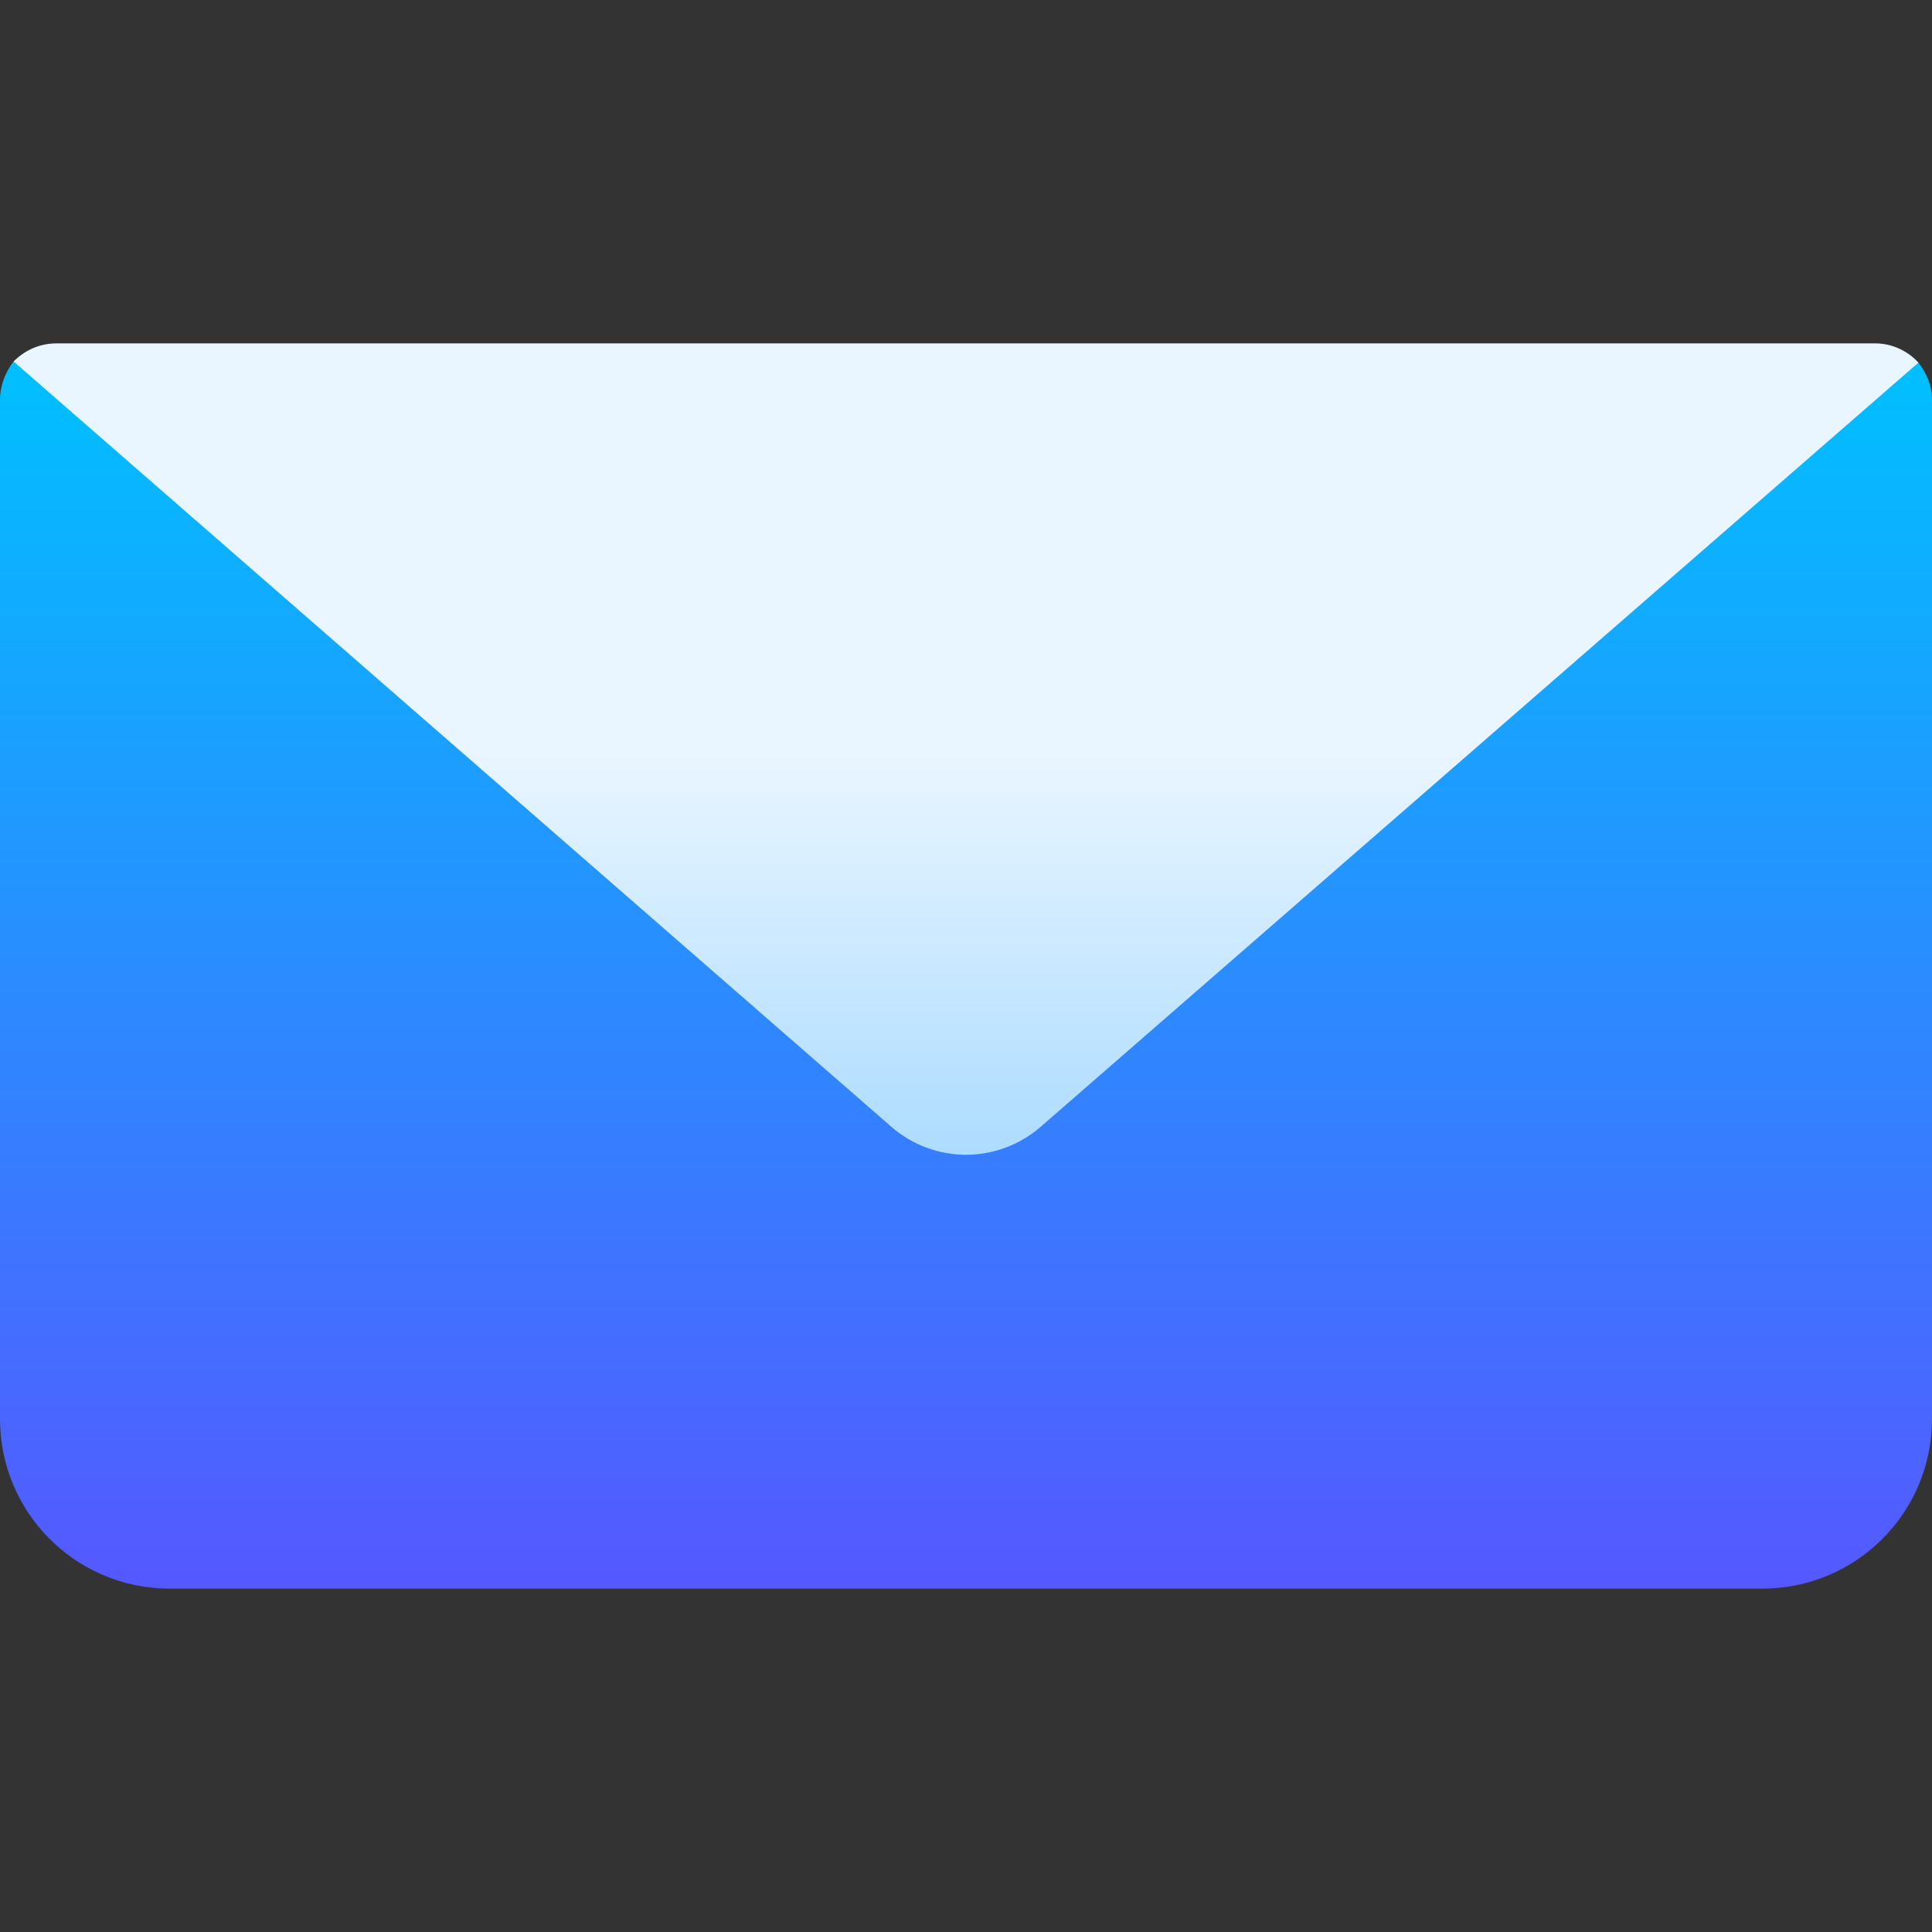
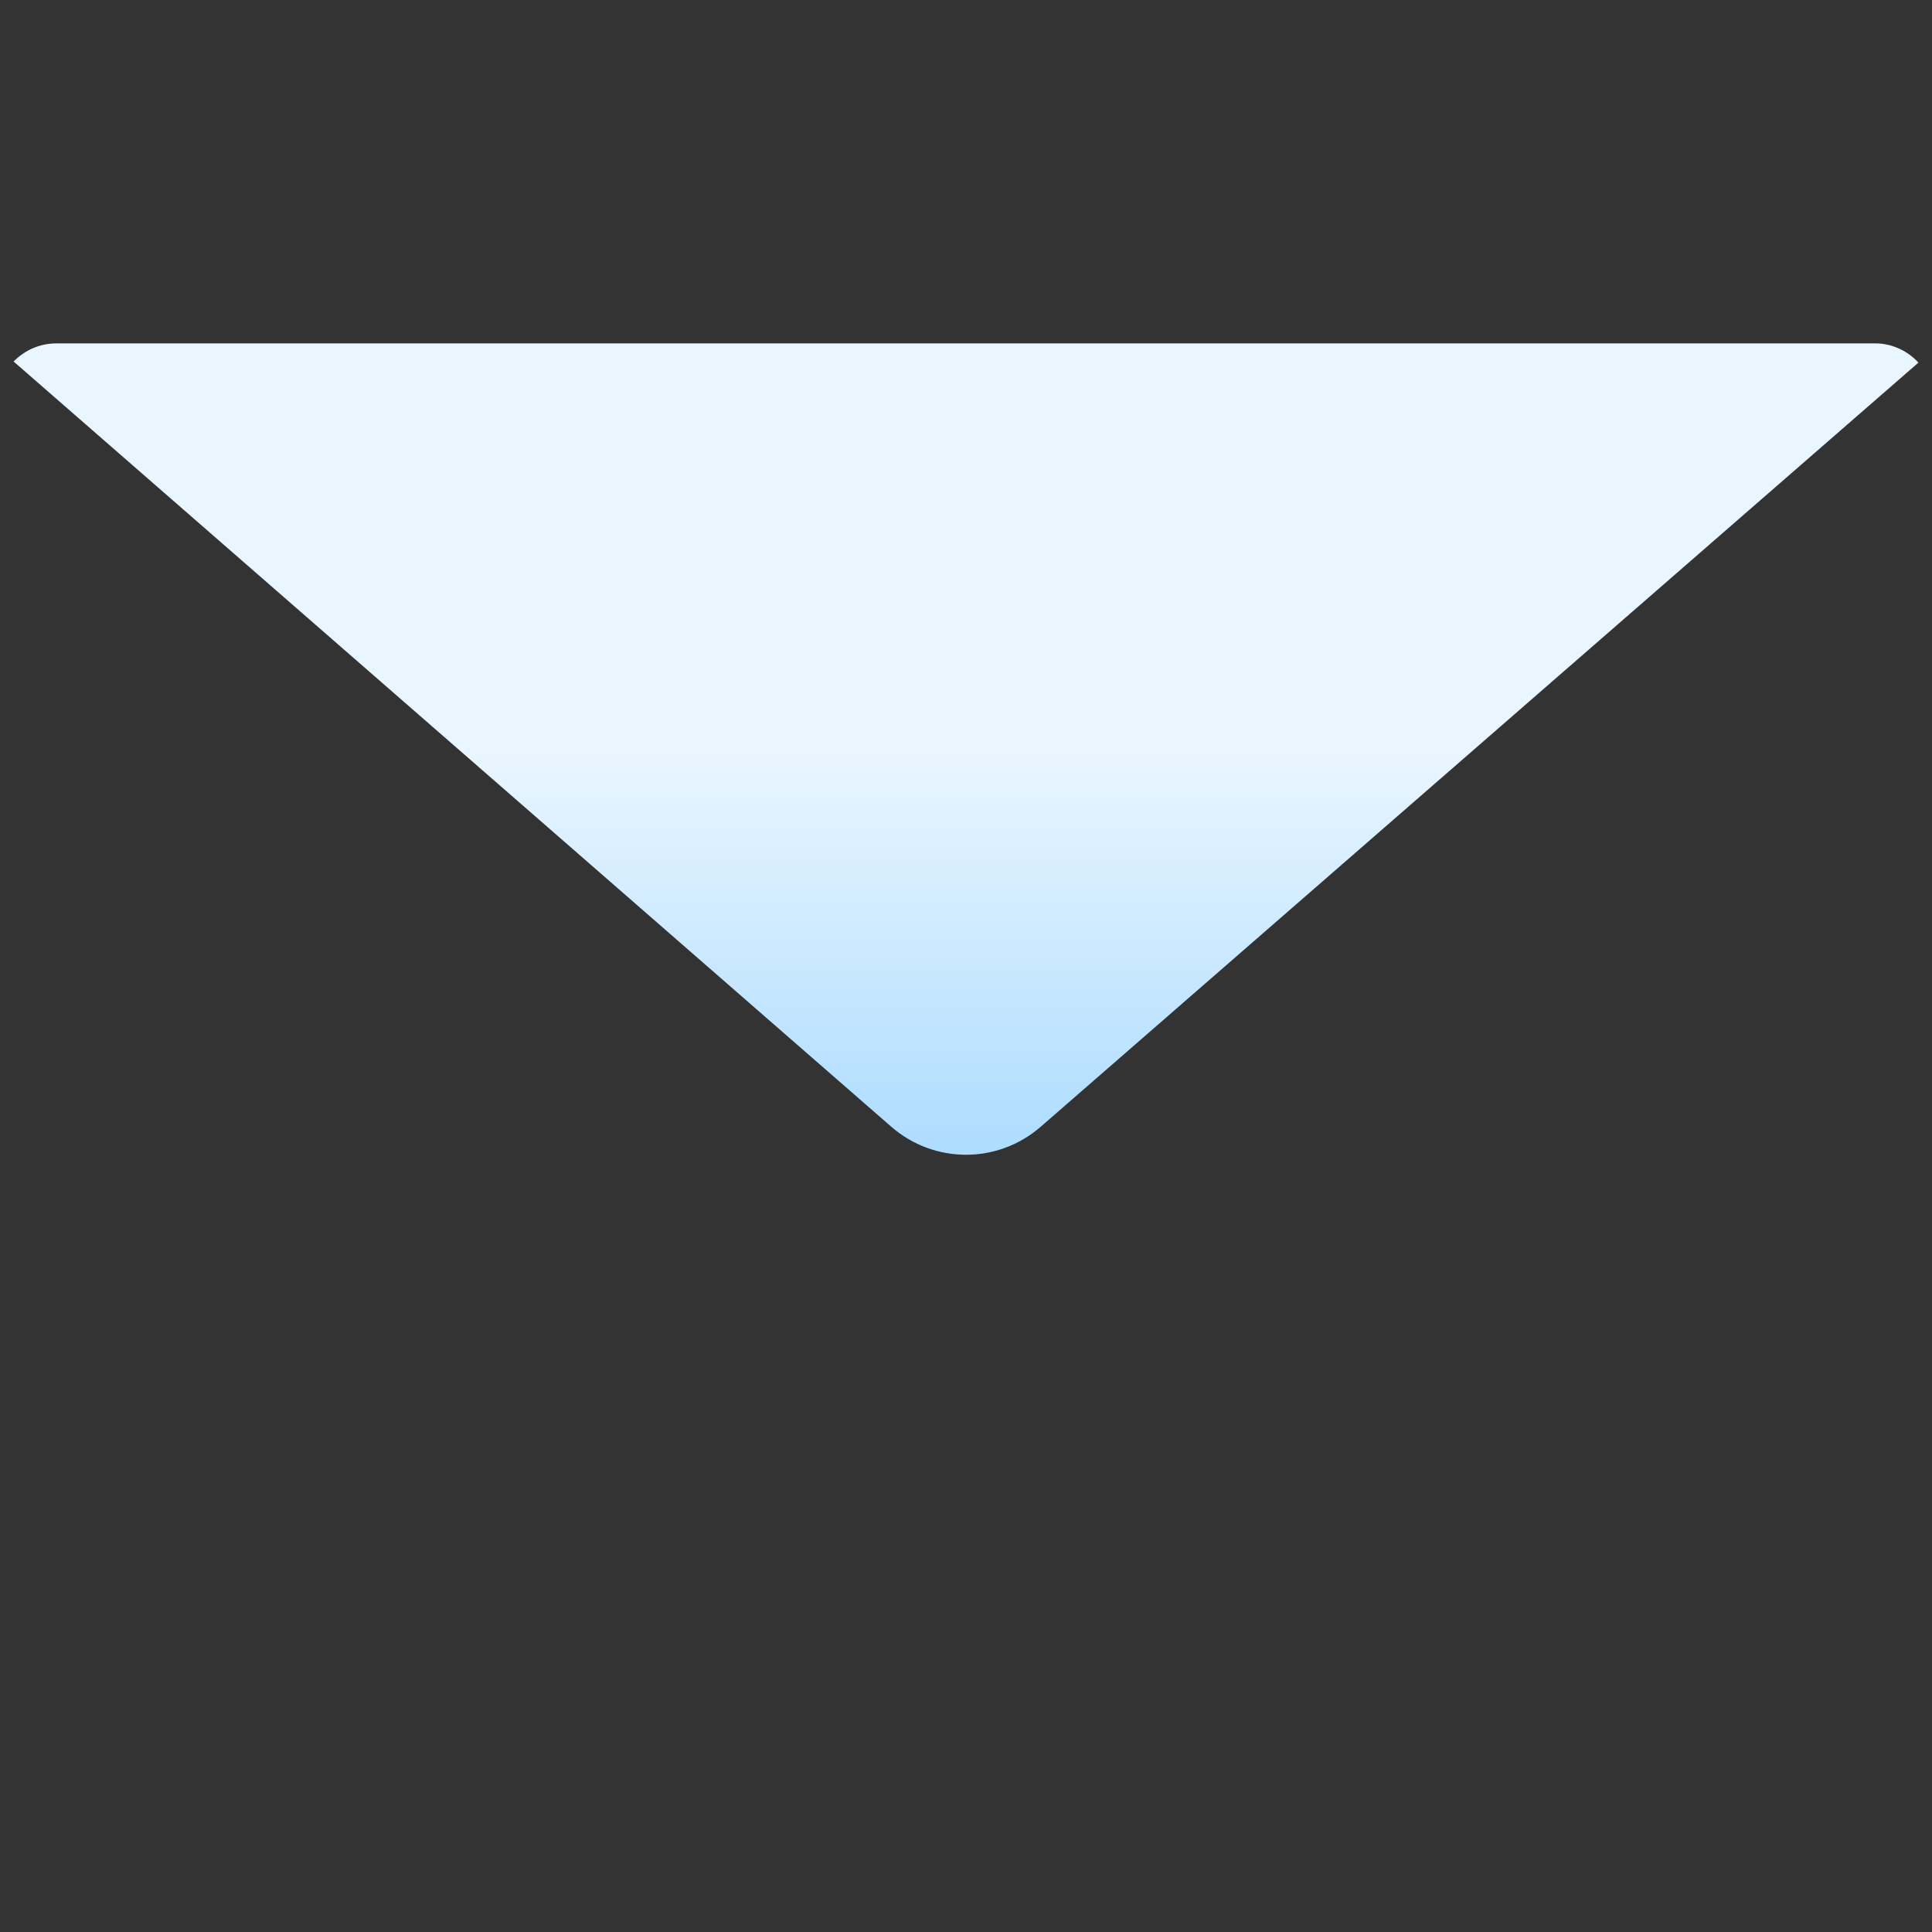
<svg xmlns="http://www.w3.org/2000/svg" id="Capa_1" height="512" viewBox="0 0 512 512" width="512">
  <rect x="0" y="0" width="512" height="512" fill="#333333" stroke="none" />
  <linearGradient id="SVGID_1_" gradientUnits="userSpaceOnUse" x1="256" x2="256" y1="421" y2="95.799">
    <stop offset="0" stop-color="#5558ff" />
    <stop offset="1" stop-color="#00c0ff" />
  </linearGradient>
  <linearGradient id="SVGID_2_" gradientUnits="userSpaceOnUse" x1="256" x2="256" y1="306.025" y2="91">
    <stop offset="0" stop-color="#addcff" />
    <stop offset=".503" stop-color="#eaf6ff" />
    <stop offset="1" stop-color="#eaf6ff" />
  </linearGradient>
  <g>
    <g>
      <g>
-         <path d="m508.4 96.099-232.601 82.5-272.199-82.8c-2.1 2.701-3.6 6.301-3.6 10.201v270c0 24.899 20.099 45 45 45h422c24.901 0 45-20.101 45-45v-270c0-3.9-1.5-7.2-3.6-9.901z" fill="url(#SVGID_1_)" />
-       </g>
+         </g>
    </g>
    <g>
      <g>
        <path d="m497 91h-482c-4.501 0-8.401 1.8-11.4 4.799l232.601 202.8c11.398 9.901 28.2 9.901 39.598 0l232.601-202.5c-2.701-2.999-6.899-5.099-11.4-5.099z" fill="url(#SVGID_2_)" />
      </g>
    </g>
  </g>
</svg>